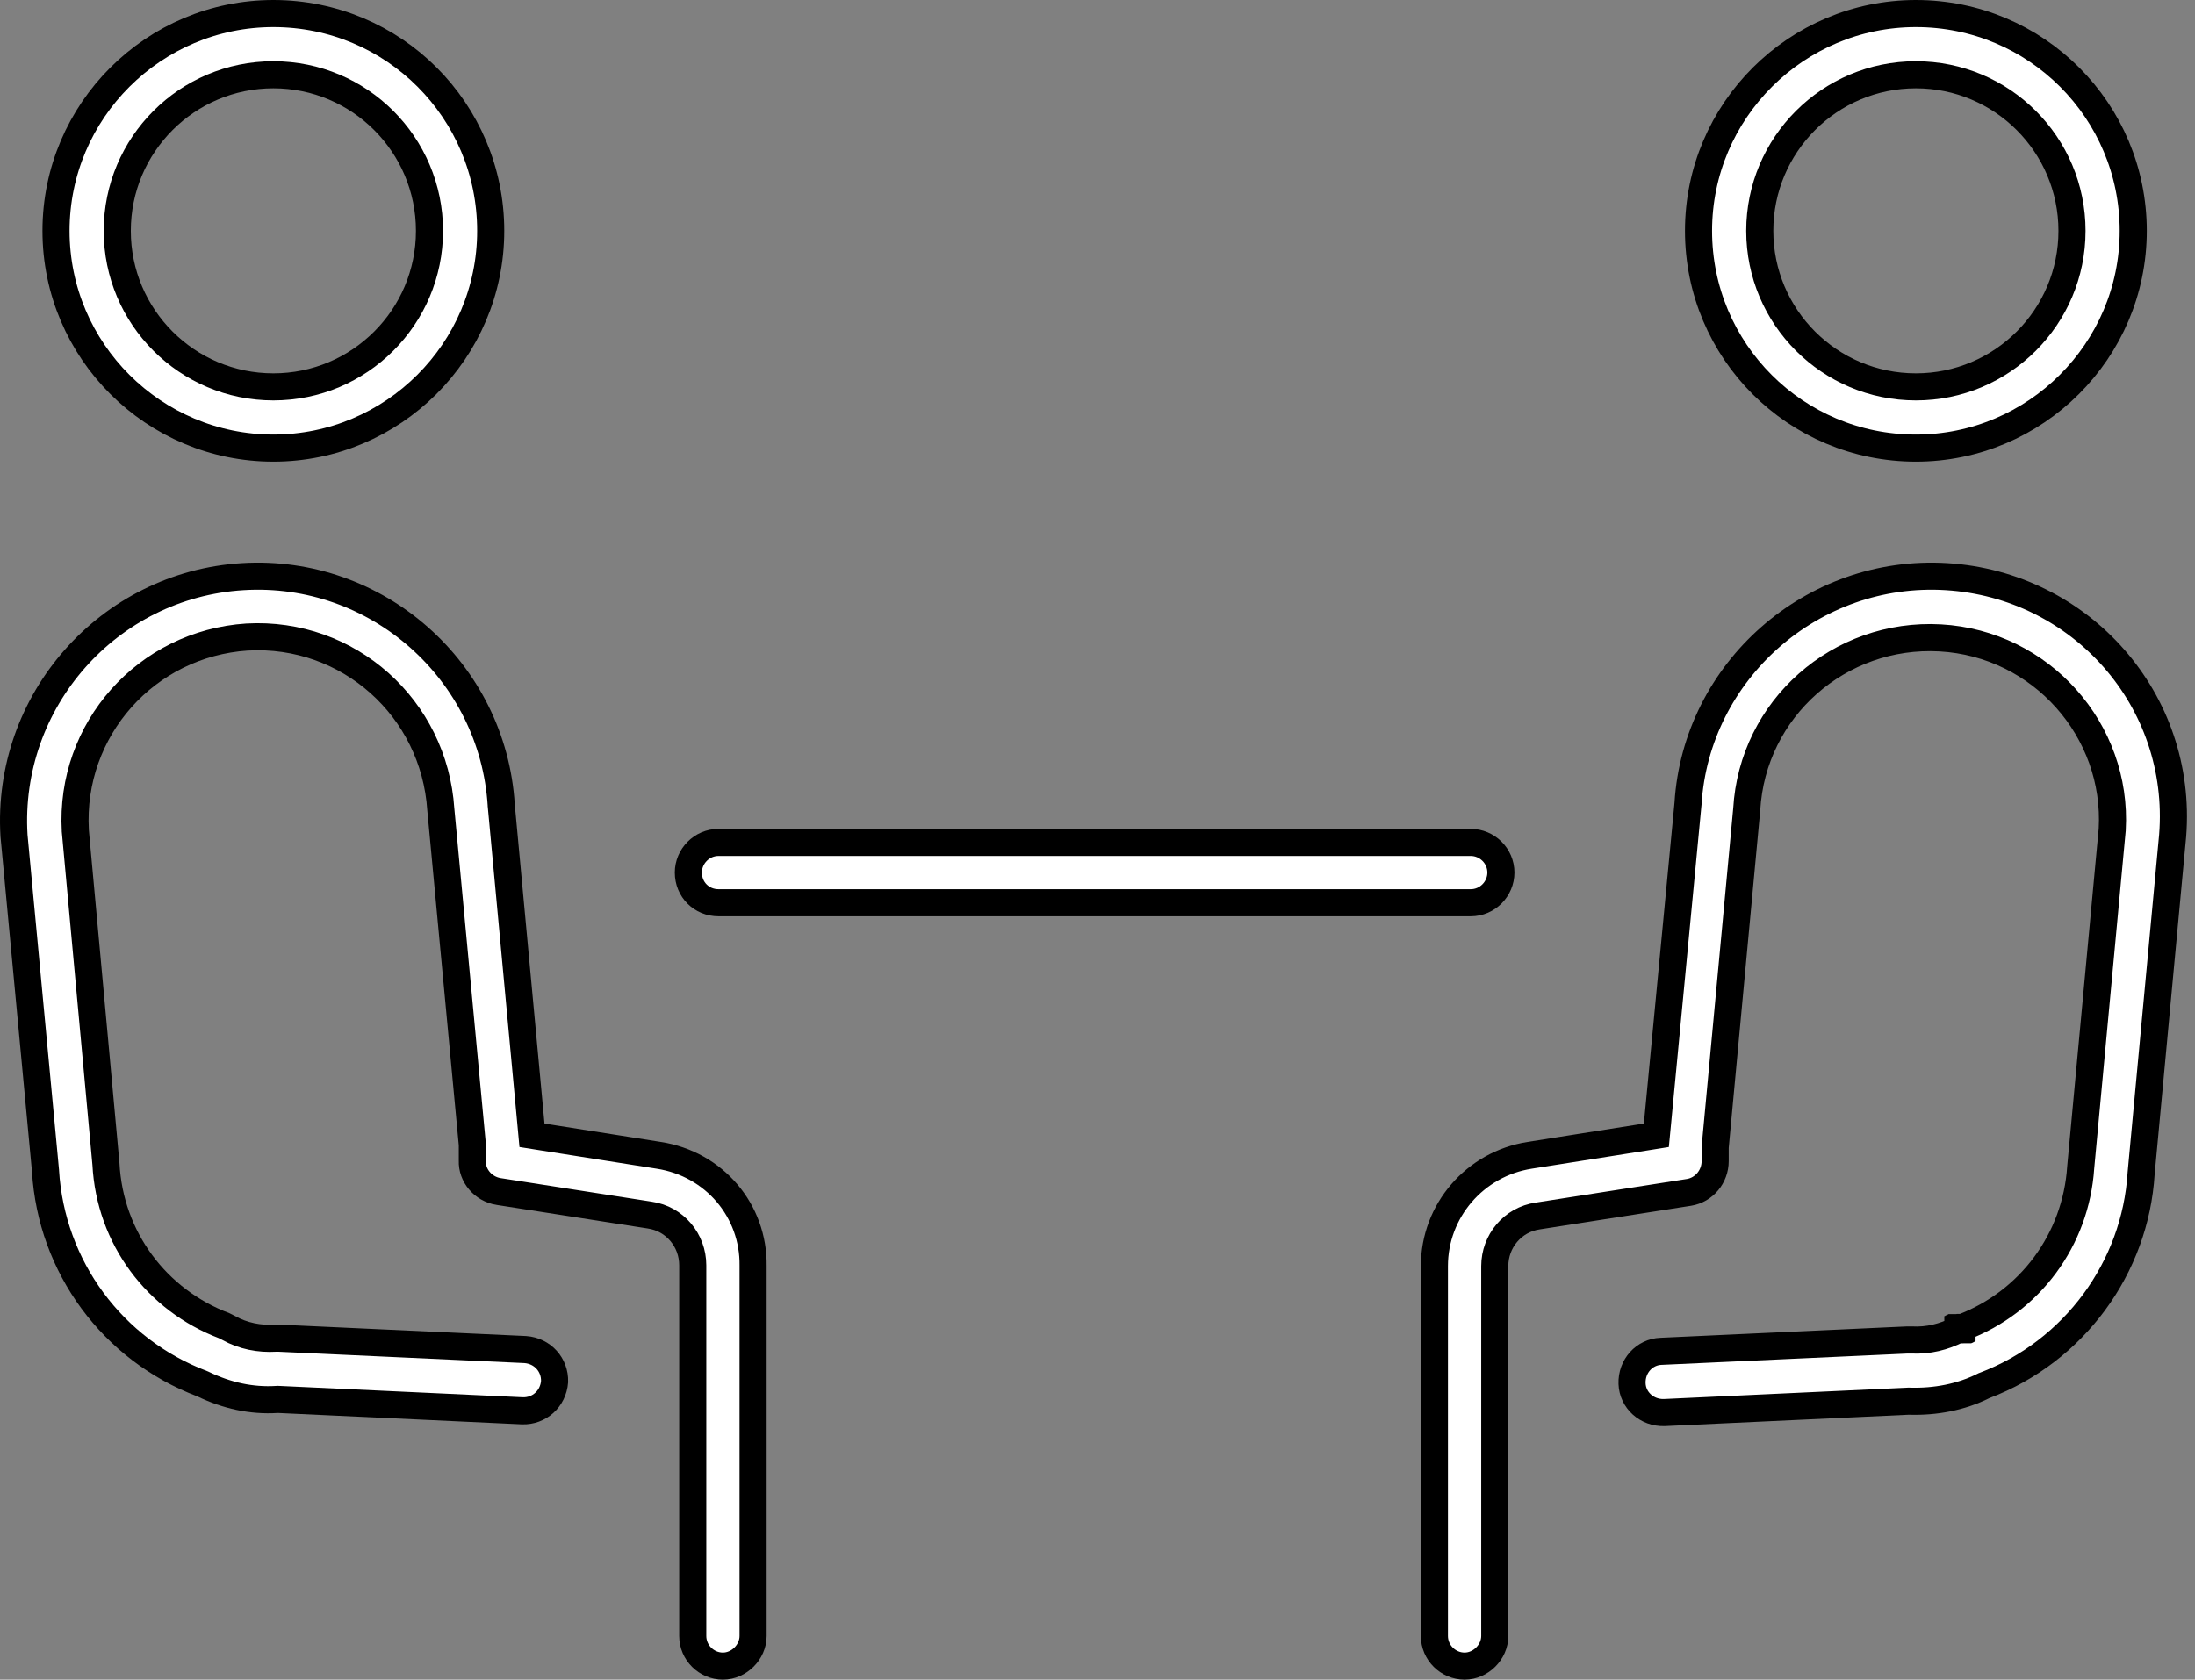
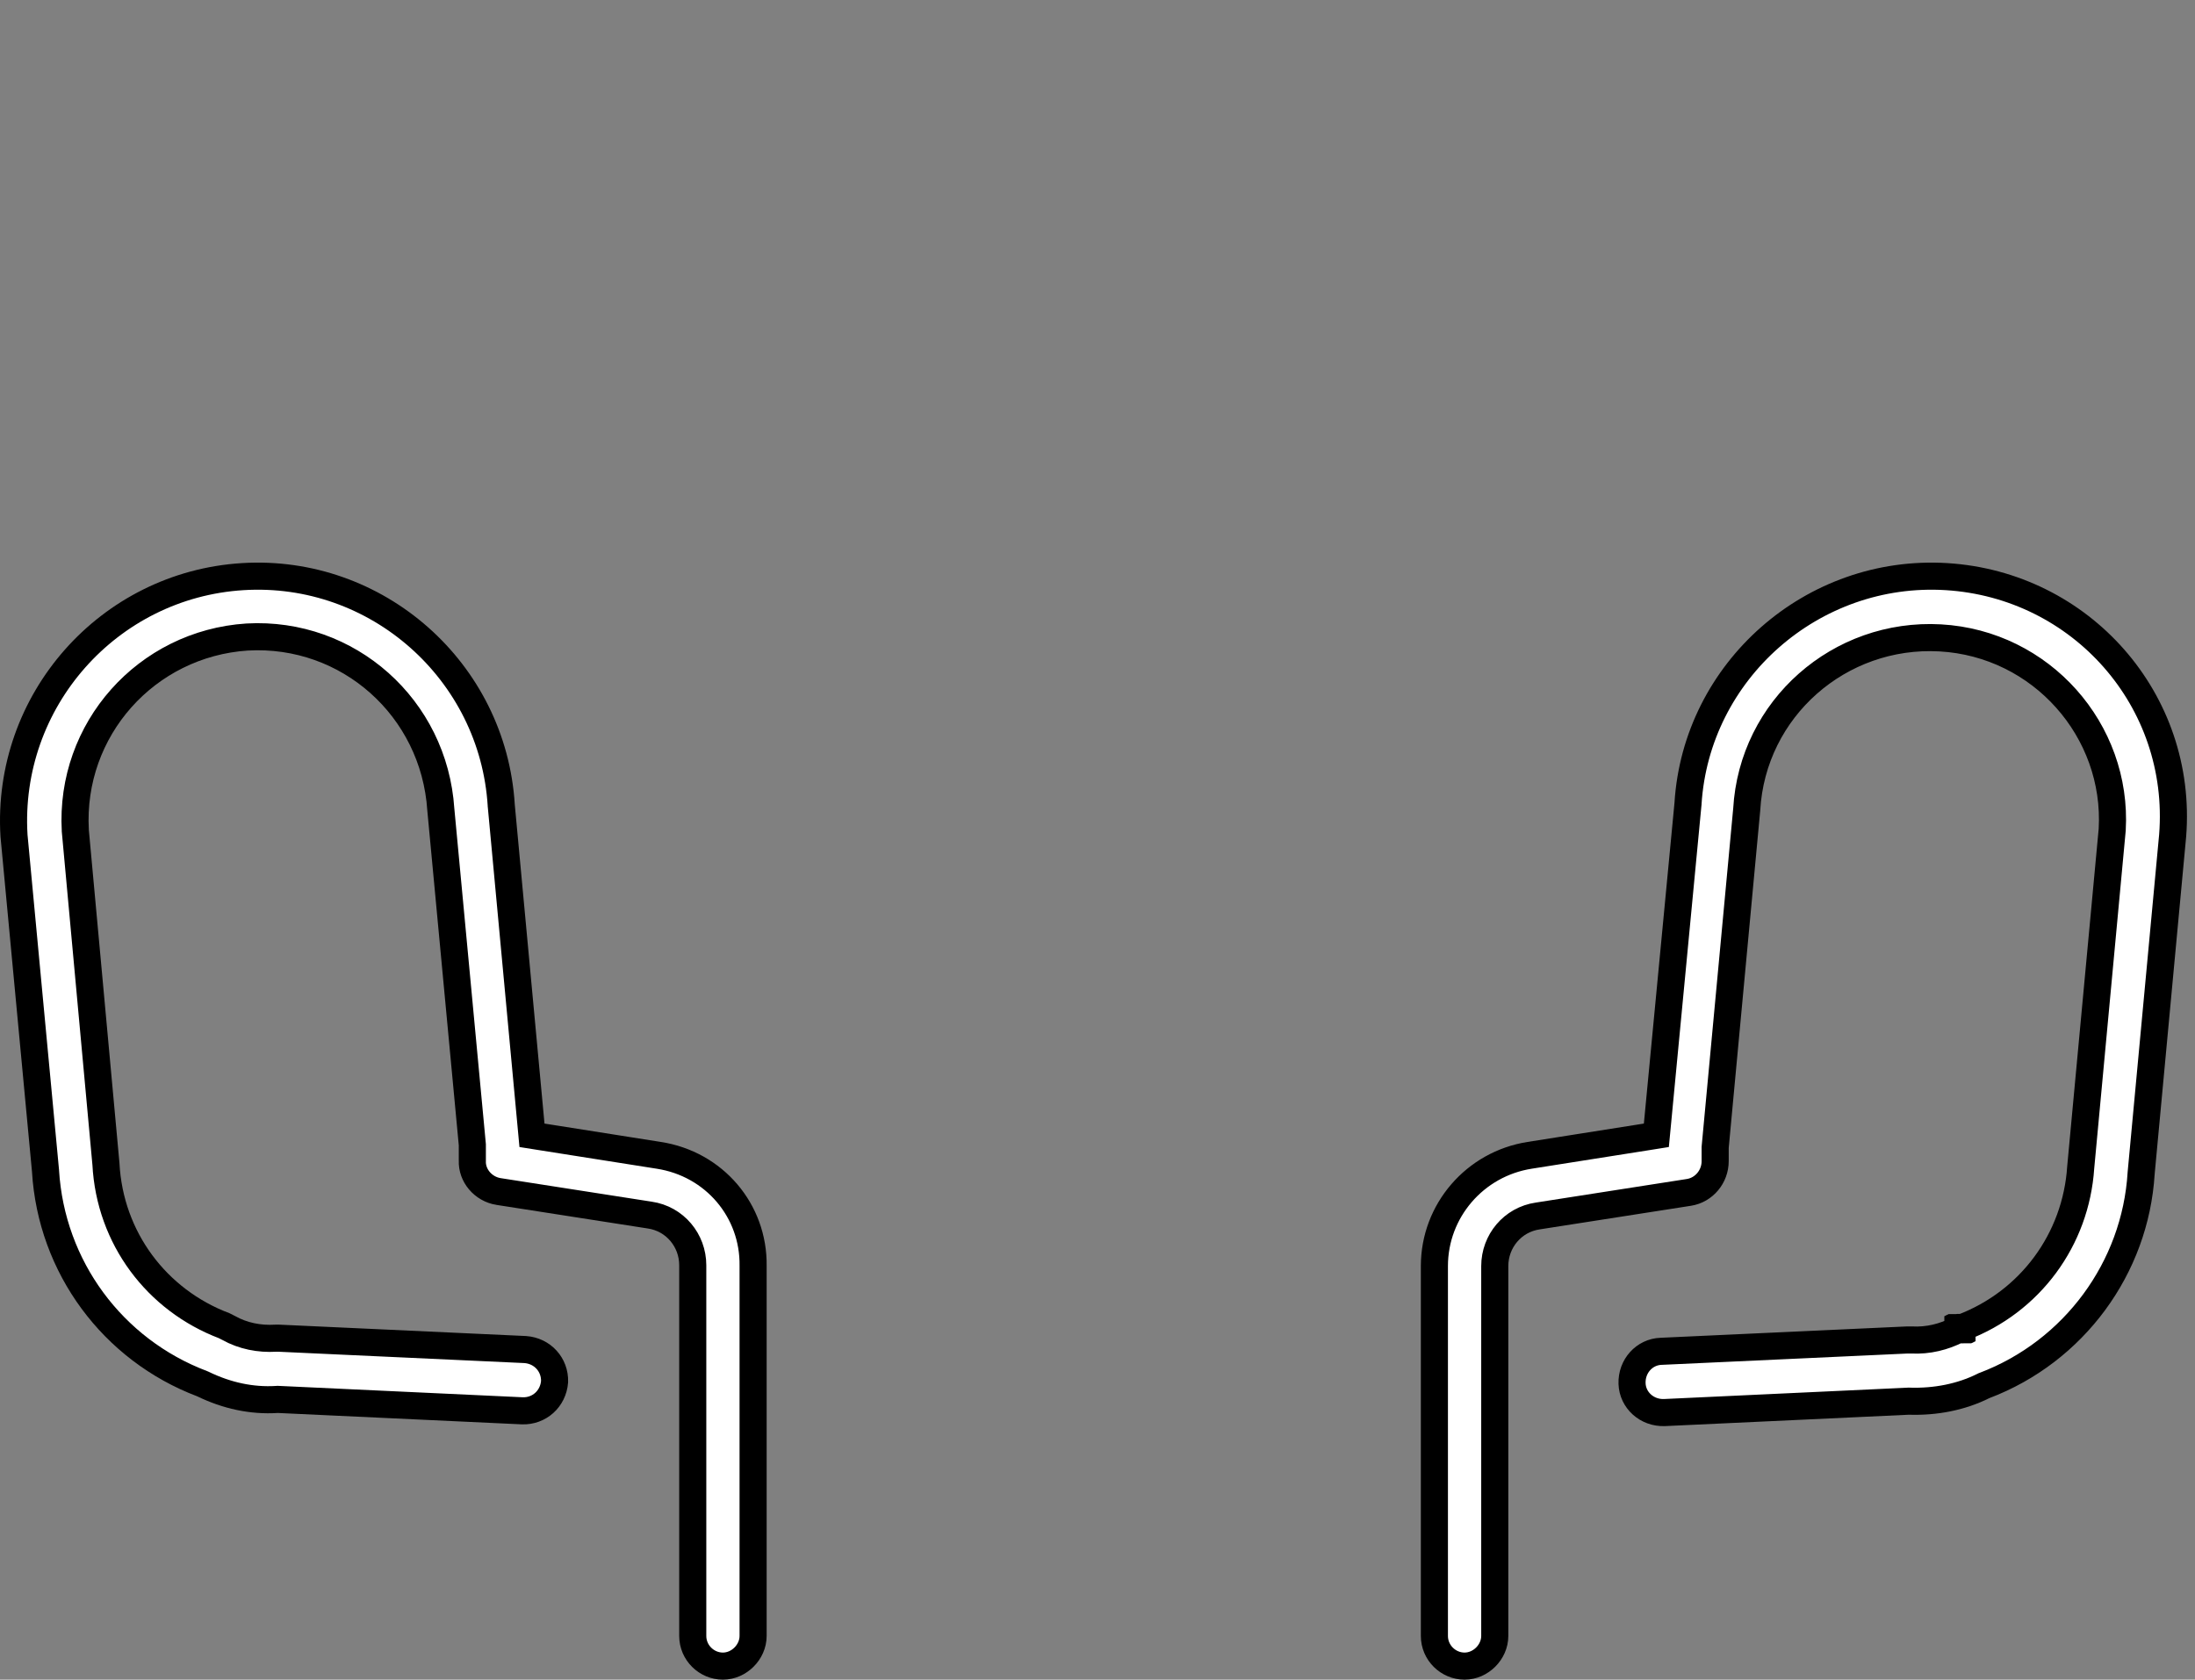
<svg xmlns="http://www.w3.org/2000/svg" width="81" height="62" viewBox="0 0 81 62" fill="none">
  <rect x="0" y="0" width="81" height="62" fill="#808080" stroke="none" />
  <path d="M24.308 42.646L24.309 42.646C26.358 42.963 27.82 44.689 27.791 46.728H27.791V46.735V60.387C27.791 60.982 27.273 61.501 26.677 61.501C26.075 61.501 25.564 61.008 25.564 60.387V46.703C25.564 45.786 24.907 44.987 23.976 44.852L18.397 43.982C18.397 43.982 18.396 43.982 18.396 43.982C17.824 43.89 17.408 43.387 17.43 42.849L17.43 42.84V42.83V42.829V42.828V42.827V42.826V42.825V42.824V42.823V42.822V42.821V42.82V42.819V42.818V42.817V42.816V42.815V42.814V42.813V42.812V42.811V42.81V42.809V42.809V42.808V42.807V42.806V42.805V42.804V42.803V42.802V42.801V42.8V42.799V42.798V42.797V42.796V42.795V42.794V42.793V42.792V42.791V42.79V42.789V42.788V42.787V42.786V42.785V42.784V42.783V42.782V42.781V42.78V42.779V42.778V42.777V42.776V42.775V42.775V42.773V42.773V42.772V42.77V42.77V42.769V42.767V42.767V42.766V42.765V42.764V42.763V42.762V42.761V42.76V42.759V42.758V42.757V42.756V42.755V42.754V42.753V42.752V42.751V42.75V42.749V42.748V42.747V42.746V42.745V42.744V42.743V42.742V42.741V42.74V42.739V42.738V42.737V42.736V42.734V42.733V42.733V42.731V42.73V42.73V42.728V42.727V42.726V42.725V42.724V42.723V42.722V42.721V42.72V42.719V42.718V42.717V42.716V42.715V42.714V42.713V42.712V42.711V42.71V42.709V42.708V42.707V42.706V42.705V42.704V42.703V42.702V42.701V42.7V42.699V42.698V42.697V42.696V42.695V42.694V42.693V42.692V42.691V42.69V42.688V42.687V42.686V42.685V42.684V42.683V42.682V42.681V42.68V42.679V42.678V42.677V42.676V42.675V42.674V42.673V42.672V42.671V42.67V42.669V42.668V42.667V42.666V42.664V42.663V42.662V42.661V42.66V42.659V42.658V42.657V42.656V42.655V42.654V42.653V42.652V42.651V42.65V42.649V42.648V42.647V42.646V42.645V42.644V42.642V42.641V42.64V42.639V42.638V42.637V42.636V42.635V42.634V42.633V42.632V42.631V42.63V42.629V42.627V42.627V42.625V42.624V42.623V42.622V42.621V42.62V42.619V42.618V42.617V42.616V42.615V42.614V42.613V42.611V42.611V42.609V42.608V42.607V42.606V42.605V42.604V42.603V42.602V42.601V42.6V42.599V42.598V42.596V42.595V42.594V42.593V42.592V42.591V42.59V42.589V42.588V42.587V42.586V42.585V42.584V42.583V42.581V42.58V42.579V42.578V42.577V42.576V42.575V42.574V42.573V42.572V42.571V42.569V42.568V42.567V42.566V42.565V42.564V42.563V42.562V42.561V42.56V42.559V42.557V42.556V42.555V42.554V42.553V42.552V42.551V42.55V42.549V42.548V42.547V42.545V42.544V42.543V42.542V42.541V42.54V42.539V42.538V42.537V42.536V42.535V42.533V42.532V42.531V42.53V42.529V42.528V42.527V42.526V42.525V42.523V42.522V42.521V42.52V42.519V42.518V42.517V42.516V42.515V42.514V42.513V42.511V42.51V42.509V42.508V42.507V42.506V42.505V42.504V42.502V42.501V42.5V42.499V42.498V42.497V42.496V42.495V42.494V42.493V42.491V42.49V42.489V42.488V42.487V42.486V42.485V42.484V42.483V42.481V42.48V42.479V42.478V42.477V42.476V42.475V42.474V42.472V42.471V42.47V42.469V42.468V42.467V42.466V42.465V42.464V42.462V42.461V42.46V42.459V42.458V42.457V42.456V42.455V42.454V42.453V42.451V42.45V42.449V42.448V42.447V42.446V42.445V42.444V42.442V42.441V42.44V42.439V42.438V42.437V42.436V42.434V42.433V42.432V42.431V42.43V42.429V42.428V42.427V42.426V42.424V42.423V42.422V42.421V42.42V42.419V42.418V42.417V42.416V42.414V42.413V42.412V42.411V42.41V42.409V42.408V42.407V42.405V42.404V42.403V42.402V42.401V42.4V42.399V42.397V42.396V42.395V42.394V42.393V42.392V42.391V42.389V42.388V42.387V42.386V42.385V42.384V42.383V42.382V42.38V42.379V42.378V42.377V42.376V42.375V42.374V42.373V42.371V42.37V42.369V42.368V42.367V42.366V42.365V42.364V42.362V42.361V42.36V42.359V42.358V42.357V42.356V42.355V42.353V42.352V42.351V42.35V42.349V42.348V42.347V42.346V42.344V42.343V42.342V42.341V42.34V42.339V42.337V42.336V42.335V42.334V42.333V42.332V42.331V42.33V42.328V42.327V42.326V42.325V42.324V42.323V42.322V42.321V42.319V42.318V42.317V42.316V42.315V42.314V42.313V42.312V42.31V42.309V42.308V42.307V42.306V42.305V42.303V42.302V42.301V42.3V42.299V42.298V42.297V42.296V42.294V42.293V42.292V42.291V42.29V42.289V42.288V42.286V42.285V42.284V42.283V42.282V42.281V42.257L17.428 42.234L16.267 29.88C16.02 26.127 12.852 23.305 9.124 23.514L9.124 23.514L9.119 23.514C5.394 23.758 2.57 26.929 2.779 30.658L2.779 30.666L2.78 30.675L3.909 42.962C4.052 45.701 5.784 47.992 8.274 48.936L8.432 49.016C8.974 49.321 9.579 49.431 10.168 49.397H10.168H10.168H10.168H10.168H10.169H10.169H10.169H10.169H10.17H10.17H10.17H10.17H10.171H10.171H10.171H10.171H10.172H10.172H10.172H10.172H10.173H10.173H10.173H10.173H10.174H10.174H10.174H10.174H10.175H10.175H10.175H10.175H10.176H10.176H10.176H10.176H10.177H10.177H10.177H10.178H10.178H10.178H10.178H10.178H10.179H10.179H10.179H10.18H10.18H10.18H10.18H10.181H10.181H10.181H10.181H10.182H10.182H10.182H10.182H10.183H10.183H10.183H10.184H10.184H10.184H10.184H10.185H10.185H10.185H10.186H10.186H10.186H10.186H10.187H10.187H10.187H10.188H10.188H10.188H10.188H10.189H10.189H10.189H10.19H10.19H10.19H10.19H10.191H10.191H10.191H10.191H10.192H10.192H10.192H10.193H10.193H10.193H10.194H10.194H10.194H10.194H10.195H10.195H10.195H10.196H10.196H10.196H10.197H10.197H10.197H10.197H10.198H10.198H10.198H10.199H10.199H10.199H10.2H10.2H10.2H10.2H10.201H10.201H10.201H10.202H10.202H10.202H10.203H10.203H10.203H10.204H10.204H10.204H10.204H10.205H10.205H10.205H10.206H10.206H10.206H10.207H10.207H10.207H10.207H10.208H10.208H10.209H10.209H10.209H10.209H10.21H10.21H10.21H10.211H10.211H10.211H10.212H10.212H10.212H10.213H10.213H10.213H10.214H10.214H10.214H10.215H10.215H10.215H10.216H10.216H10.216H10.216H10.217H10.217H10.217H10.218H10.218H10.219H10.219H10.219H10.22H10.22H10.22H10.22H10.221H10.221H10.221H10.222H10.222H10.222H10.223H10.223H10.223H10.224H10.224H10.224H10.225H10.225H10.225H10.226H10.226H10.226H10.227H10.227H10.227H10.228H10.228H10.229H10.229H10.229H10.229H10.23H10.23H10.23H10.231H10.231H10.232H10.232H10.232H10.233H10.233H10.233H10.234H10.234H10.234H10.235H10.235H10.235H10.236H10.236H10.236H10.237H10.237H10.237H10.238H10.238H10.238H10.239H10.239H10.239H10.24H10.24H10.241H10.241H10.241H10.242H10.242H10.242H10.243H10.243H10.243H10.244H10.244H10.244H10.245H10.245H10.245H10.246H10.246H10.246H10.247H10.247H10.248H10.248H10.248H10.249H10.249H10.249H10.25H10.25H10.25H10.251H10.251H10.252H10.252H10.252H10.253H10.253H10.253H10.254H10.254H10.254H10.255H10.255H10.255H10.256H10.256H10.257H10.257H10.257H10.258H10.258H10.258H10.259H10.259H10.259H10.26H10.26H10.261H10.261H10.261H10.262H10.262H10.262H10.263H10.263H10.263H10.264H10.264H10.264H10.265H10.265H10.266H10.266H10.266H10.267H10.267H10.268H10.268H10.268H10.269H10.269H10.269H10.27H10.27H10.27H10.271H10.271H10.271H10.272H10.272H10.273H10.273H10.273H10.274H10.274H10.274H10.275H10.275H10.276H10.276H10.276H10.277H10.277H10.277H10.278H10.278H10.278H10.279H10.279H10.28H10.28H10.28H10.281H10.281H10.281H10.282H10.282H10.283H10.283H10.283H10.284H10.284H10.284H10.285H10.285H10.286H10.286H10.286H10.287H10.287H10.287H10.288H10.288H10.289H10.289H10.289H10.29H10.29H10.29H10.291H10.291H10.292H10.292H10.292H10.293H10.293H10.293H10.294H10.294H10.295H10.295H10.295H10.296H10.296H10.296H10.297H10.297H10.298H10.298H10.298H10.299H10.299H10.3H10.3H10.3H10.301H10.301H10.301H10.302H10.302H10.303H10.303L19.386 49.816C20.02 49.864 20.483 50.377 20.465 51.001C20.415 51.635 19.9 52.098 19.274 52.077L10.273 51.657L10.245 51.656L10.218 51.658C9.281 51.717 8.365 51.513 7.497 51.093L7.478 51.084L7.458 51.076C4.155 49.823 1.893 46.766 1.679 43.219L1.679 43.211L1.678 43.202L0.517 30.849C0.215 25.867 4.007 21.59 8.957 21.285C13.909 20.979 18.191 24.771 18.497 29.724L18.497 29.732L18.498 29.74L19.595 41.52L19.631 41.907L20.015 41.968L24.308 42.646Z" fill="white" stroke="black" />
-   <path d="M18.108 8.521C18.108 12.955 14.493 16.541 10.088 16.541C5.683 16.541 2.067 12.955 2.067 8.521C2.067 4.086 5.683 0.5 10.088 0.5C14.524 0.5 18.108 4.085 18.108 8.521ZM15.849 8.521C15.849 5.34 13.269 2.76 10.088 2.76C6.907 2.76 4.327 5.34 4.327 8.521C4.327 11.701 6.907 14.281 10.088 14.281C13.269 14.281 15.849 11.701 15.849 8.521Z" fill="white" stroke="black" />
  <path d="M62.29 29.677L62.291 29.668L62.291 29.66C62.597 24.773 66.877 20.979 71.831 21.285C76.785 21.591 80.57 25.837 80.175 30.845L79.013 43.3L79.013 43.307L79.012 43.315C78.798 46.798 76.536 49.887 73.234 51.141L73.21 51.15L73.188 51.161C72.368 51.571 71.42 51.752 70.457 51.722L70.438 51.721L70.419 51.722L61.417 52.142C60.772 52.163 60.248 51.683 60.226 51.074C60.203 50.428 60.684 49.903 61.294 49.881L61.299 49.881L70.388 49.462H70.389H70.389H70.389H70.389H70.389H70.39H70.39H70.39H70.39H70.391H70.391H70.391H70.391H70.392H70.392H70.392H70.392H70.392H70.393H70.393H70.393H70.394H70.394H70.394H70.394H70.394H70.395H70.395H70.395H70.395H70.396H70.396H70.396H70.396H70.397H70.397H70.397H70.397H70.398H70.398H70.398H70.398H70.399H70.399H70.399H70.399H70.4H70.4H70.4H70.4H70.401H70.401H70.401H70.401H70.402H70.402H70.402H70.403H70.403H70.403H70.403H70.404H70.404H70.404H70.404H70.405H70.405H70.405H70.406H70.406H70.406H70.406H70.406H70.407H70.407H70.407H70.408H70.408H70.408H70.408H70.409H70.409H70.409H70.409H70.41H70.41H70.41H70.411H70.411H70.411H70.412H70.412H70.412H70.412H70.413H70.413H70.413H70.413H70.414H70.414H70.414H70.415H70.415H70.415H70.415H70.416H70.416H70.416H70.417H70.417H70.417H70.418H70.418H70.418H70.418H70.419H70.419H70.419H70.42H70.42H70.42H70.42H70.421H70.421H70.421H70.422H70.422H70.422H70.422H70.423H70.423H70.423H70.424H70.424H70.424H70.425H70.425H70.425H70.426H70.426H70.426H70.427H70.427H70.427H70.427H70.428H70.428H70.428H70.429H70.429H70.429H70.43H70.43H70.43H70.43H70.431H70.431H70.431H70.432H70.432H70.432H70.433H70.433H70.433H70.434H70.434H70.434H70.435H70.435H70.435H70.436H70.436H70.436H70.436H70.437H70.437H70.437H70.438H70.438H70.438H70.439H70.439H70.439H70.44H70.44H70.44H70.441H70.441H70.441H70.442H70.442H70.442H70.443H70.443H70.443H70.444H70.444H70.444H70.445H70.445H70.445H70.446H70.446H70.446H70.447H70.447H70.447H70.448H70.448H70.448H70.449H70.449H70.449H70.45H70.45H70.45H70.451H70.451H70.451H70.452H70.452H70.452H70.453H70.453H70.453H70.454H70.454H70.454H70.455H70.455H70.455H70.456H70.456H70.456H70.457H70.457H70.457H70.458H70.458H70.458H70.459H70.459H70.459H70.46H70.46H70.46H70.461H70.461H70.462H70.462H70.462H70.463H70.463H70.463H70.464H70.464H70.464H70.465H70.465H70.465H70.466H70.466H70.466H70.467H70.467H70.467H70.468H70.468H70.469H70.469H70.469H70.469H70.47H70.47H70.471H70.471H70.471H70.472H70.472H70.472H70.473H70.473H70.473H70.474H70.474H70.475H70.475H70.475H70.476H70.476H70.476H70.477H70.477H70.477H70.478H70.478H70.478H70.479H70.479H70.48H70.48H70.48H70.481H70.481H70.481H70.482H70.482H70.482H70.483H70.483H70.484H70.484H70.484H70.485H70.485H70.485H70.486H70.486H70.486H70.487H70.487H70.487H70.488H70.488H70.489H70.489H70.489H70.49H70.49H70.49H70.491H70.491H70.492H70.492H70.492H70.493H70.493H70.493H70.494H70.494H70.495H70.495H70.495H70.496H70.496H70.496H70.497H70.497H70.497H70.498H70.498H70.499H70.499H70.499H70.5H70.5H70.5H70.501H70.501H70.501H70.502H70.502H70.503H70.503H70.503H70.504H70.504H70.504H70.505H70.505H70.506H70.506H70.506H70.507H70.507H70.507H70.508H70.508H70.509H70.509H70.509H70.51H70.51H70.51H70.511H70.511H70.512H70.512H70.512H70.513H70.513H70.513H70.514H70.514H70.515H70.515H70.515H70.516H70.516H70.516H70.517H70.517H70.518H70.518H70.518H70.519H70.519H70.519H70.52H70.52H70.521H70.521H70.521H70.522H70.522H70.522H70.523H70.523H70.524H70.524H70.524H70.525C71.17 49.497 71.736 49.342 72.247 49.086L72.247 49.086L72.248 49.086L72.248 49.086L72.249 49.085L72.249 49.085L72.249 49.085L72.25 49.085L72.25 49.085L72.25 49.084L72.251 49.084L72.251 49.084L72.251 49.084L72.252 49.084L72.252 49.084L72.253 49.083L72.253 49.083L72.253 49.083L72.254 49.083L72.254 49.083L72.254 49.082L72.255 49.082L72.255 49.082L72.256 49.082L72.256 49.082L72.256 49.081L72.257 49.081L72.257 49.081L72.257 49.081L72.258 49.081L72.258 49.081L72.259 49.08L72.259 49.08L72.259 49.08L72.26 49.08L72.26 49.08L72.261 49.079L72.261 49.079L72.261 49.079L72.262 49.079L72.262 49.079L72.263 49.078L72.263 49.078L72.263 49.078L72.264 49.078L72.264 49.078L72.264 49.078L72.265 49.077L72.265 49.077L72.266 49.077L72.266 49.077L72.266 49.077L72.267 49.076L72.267 49.076L72.267 49.076L72.268 49.076L72.268 49.076L72.269 49.075L72.269 49.075L72.269 49.075L72.27 49.075L72.27 49.075L72.27 49.075L72.271 49.074L72.271 49.074L72.272 49.074L72.272 49.074L72.272 49.074L72.273 49.073L72.273 49.073L72.273 49.073L72.274 49.073L72.274 49.073L72.275 49.072L72.275 49.072L72.275 49.072L72.276 49.072L72.276 49.072L72.276 49.071L72.277 49.071L72.277 49.071L72.278 49.071L72.278 49.071L72.278 49.071L72.279 49.07L72.279 49.07L72.279 49.07L72.28 49.07L72.28 49.07L72.281 49.069L72.281 49.069L72.281 49.069L72.282 49.069L72.282 49.069L72.282 49.068L72.283 49.068L72.283 49.068L72.284 49.068L72.284 49.068L72.284 49.068L72.285 49.067L72.285 49.067L72.285 49.067L72.286 49.067L72.286 49.066L72.287 49.066L72.287 49.066L72.287 49.066L72.288 49.066L72.288 49.066L72.289 49.065L72.289 49.065L72.289 49.065L72.29 49.065L72.29 49.065L72.29 49.064L72.291 49.064L72.291 49.064L72.292 49.064L72.292 49.064L72.292 49.063L72.293 49.063L72.293 49.063L72.293 49.063L72.294 49.063L72.294 49.063L72.295 49.062L72.295 49.062L72.295 49.062L72.296 49.062L72.296 49.062L72.296 49.061L72.297 49.061L72.297 49.061L72.298 49.061L72.298 49.061L72.298 49.06L72.299 49.06L72.299 49.06L72.299 49.06L72.3 49.06L72.3 49.059L72.301 49.059L72.301 49.059L72.301 49.059L72.302 49.059L72.302 49.059L72.303 49.058L72.303 49.058L72.303 49.058L72.304 49.058L72.304 49.058L72.304 49.057L72.305 49.057L72.305 49.057L72.306 49.057L72.306 49.057L72.306 49.056L72.307 49.056L72.307 49.056L72.308 49.056L72.308 49.056L72.308 49.056L72.309 49.055L72.309 49.055L72.309 49.055L72.31 49.055L72.31 49.055L72.311 49.054L72.311 49.054L72.311 49.054L72.312 49.054L72.312 49.054L72.312 49.053L72.313 49.053L72.313 49.053L72.314 49.053L72.314 49.053L72.314 49.053L72.315 49.052L72.315 49.052L72.315 49.052L72.316 49.052L72.316 49.052L72.317 49.051L72.317 49.051L72.317 49.051L72.318 49.051L72.318 49.051L72.318 49.05L72.319 49.05L72.319 49.05L72.32 49.05L72.32 49.05L72.32 49.05L72.321 49.049L72.321 49.049L72.322 49.049L72.322 49.049L72.322 49.049L72.323 49.048L72.323 49.048L72.323 49.048L72.324 49.048L72.324 49.048L72.325 49.047L72.325 49.047L72.325 49.047L72.326 49.047L72.326 49.047L72.326 49.047L72.327 49.046L72.327 49.046L72.328 49.046L72.328 49.046L72.328 49.045L72.329 49.045L72.329 49.045L72.329 49.045L72.33 49.045L72.33 49.045L72.331 49.044L72.331 49.044L72.331 49.044L72.332 49.044L72.332 49.044L72.332 49.044L72.333 49.043L72.333 49.043L72.334 49.043L72.334 49.043L72.334 49.042L72.335 49.042L72.335 49.042L72.335 49.042L72.336 49.042L72.336 49.042L72.337 49.041L72.337 49.041L72.337 49.041L72.338 49.041L72.338 49.041L72.338 49.04L72.339 49.04L72.339 49.04L72.34 49.04L72.34 49.04L72.34 49.039L72.341 49.039L72.341 49.039L72.341 49.039L72.342 49.039L72.342 49.038L72.343 49.038L72.343 49.038L72.343 49.038L72.344 49.038L72.344 49.038L72.344 49.037L72.345 49.037L72.345 49.037L72.346 49.037L72.346 49.037L72.346 49.036L72.347 49.036L72.347 49.036L72.348 49.036L72.348 49.036L72.348 49.035L72.349 49.035L72.349 49.035L72.35 49.035L72.35 49.035L72.35 49.035L72.351 49.034L72.351 49.034L72.351 49.034L72.352 49.034L72.352 49.034L72.353 49.033L72.353 49.033L72.353 49.033L72.354 49.033L72.354 49.033L72.354 49.032L72.355 49.032L72.355 49.032L72.356 49.032L72.356 49.032L72.356 49.032L72.357 49.031L72.357 49.031L72.357 49.031L72.358 49.031L72.358 49.031L72.359 49.03L72.359 49.03L72.359 49.03L72.36 49.03L72.36 49.03L72.36 49.029L72.361 49.029L72.361 49.029L72.362 49.029L72.362 49.029L72.362 49.029L72.363 49.028L72.363 49.028L72.363 49.028L72.364 49.028L72.364 49.028L72.365 49.027L72.365 49.027L72.365 49.027L72.366 49.027L72.366 49.027L72.367 49.026L72.367 49.026L72.367 49.026L72.368 49.026L72.368 49.026L72.368 49.026L72.369 49.025L72.369 49.025L72.37 49.025L72.37 49.025L72.37 49.025L72.371 49.024L72.371 49.024L72.371 49.024L72.372 49.024L72.372 49.024L72.373 49.023L72.373 49.023L72.373 49.023L72.374 49.023L72.374 49.023L72.374 49.023L72.375 49.022L72.375 49.022L72.376 49.022L72.376 49.022L72.376 49.022L72.377 49.021L72.377 49.021L72.377 49.021L72.378 49.021L72.378 49.021L72.379 49.02L72.379 49.02L72.379 49.02L72.38 49.02L72.38 49.02L72.38 49.019L72.381 49.019L72.381 49.019L72.382 49.019L72.382 49.019L72.382 49.019L72.383 49.018L72.383 49.018L72.383 49.018L72.384 49.018L72.384 49.017L72.385 49.017L72.385 49.017L72.385 49.017L72.386 49.017L72.386 49.017L72.386 49.016L72.387 49.016L72.387 49.016L72.388 49.016L72.388 49.016L72.388 49.016L72.389 49.015L72.389 49.015L72.389 49.015L72.39 49.015L72.39 49.014L72.391 49.014L72.391 49.014L72.391 49.014L72.392 49.014L72.392 49.014L72.393 49.013L72.393 49.013L72.393 49.013L72.394 49.013L72.394 49.013L72.394 49.012L72.395 49.012L72.395 49.012L72.396 49.012L72.396 49.012L72.396 49.011L72.397 49.011L72.397 49.011L72.397 49.011L72.398 49.011L72.398 49.011L72.399 49.01L72.399 49.01L72.399 49.01L72.4 49.01L72.4 49.01L72.4 49.009L72.401 49.009L72.401 49.009L72.402 49.009L72.402 49.009L72.402 49.008L72.403 49.008L72.403 49.008L72.403 49.008L72.404 49.008L72.404 49.008L72.405 49.007L72.405 49.007L72.405 49.007L72.406 49.007L72.406 49.007L72.407 49.006L72.407 49.006L72.407 49.006L72.408 49.006L72.408 49.006L72.409 49.005L72.409 49.005L72.409 49.005L72.41 49.005L72.41 49.005L72.41 49.005L72.411 49.004L72.411 49.004L72.412 49.004L72.412 49.004L72.412 49.004L72.413 49.003L72.413 49.003L72.413 49.003L72.414 49.003L72.414 49.003L72.415 49.002L72.415 49.002L72.415 49.002L72.416 49.002L72.416 49.002L72.416 49.002L72.417 49.001L72.417 49.001L72.418 49.001L72.418 49.001C74.91 48.055 76.606 45.764 76.782 43.095L77.943 30.644L77.944 30.635L77.945 30.626C78.154 26.962 75.329 23.756 71.6 23.546C67.878 23.338 64.671 26.153 64.457 29.882L63.295 42.331L63.293 42.354V42.378V42.378V42.379V42.38V42.381V42.382V42.382V42.383V42.384V42.385V42.385V42.386V42.387V42.388V42.388V42.389V42.39V42.391V42.391V42.392V42.393V42.394V42.395V42.395V42.396V42.397V42.398V42.398V42.399V42.4V42.401V42.401V42.402V42.403V42.404V42.405V42.405V42.406V42.407V42.408V42.408V42.409V42.41V42.411V42.412V42.412V42.413V42.414V42.415V42.416V42.416V42.417V42.418V42.419V42.42V42.42V42.421V42.422V42.423V42.424V42.424V42.425V42.426V42.427V42.428V42.428V42.429V42.43V42.431V42.432V42.432V42.433V42.434V42.435V42.436V42.437V42.437V42.438V42.439V42.44V42.441V42.441V42.442V42.443V42.444V42.445V42.445V42.446V42.447V42.448V42.449V42.45V42.45V42.451V42.452V42.453V42.454V42.455V42.455V42.456V42.457V42.458V42.459V42.459V42.46V42.461V42.462V42.463V42.464V42.465V42.465V42.466V42.467V42.468V42.469V42.469V42.47V42.471V42.472V42.473V42.474V42.475V42.475V42.476V42.477V42.478V42.479V42.48V42.48V42.481V42.482V42.483V42.484V42.485V42.486V42.486V42.487V42.488V42.489V42.49V42.491V42.492V42.492V42.493V42.494V42.495V42.496V42.497V42.498V42.499V42.499V42.5V42.501V42.502V42.503V42.504V42.505V42.505V42.506V42.507V42.508V42.509V42.51V42.511V42.512V42.513V42.513V42.514V42.515V42.516V42.517V42.518V42.519V42.52V42.52V42.521V42.522V42.523V42.524V42.525V42.526V42.527V42.528V42.529V42.529V42.53V42.531V42.532V42.533V42.534V42.535V42.536V42.536V42.537V42.538V42.539V42.54V42.541V42.542V42.543V42.544V42.545V42.545V42.546V42.547V42.548V42.549V42.55V42.551V42.552V42.553V42.554V42.555V42.556V42.556V42.557V42.558V42.559V42.56V42.561V42.562V42.563V42.564V42.565V42.566V42.567V42.568V42.568V42.569V42.57V42.571V42.572V42.573V42.574V42.575V42.576V42.577V42.578V42.579V42.58V42.581V42.581V42.582V42.583V42.584V42.585V42.586V42.587V42.588V42.589V42.59V42.591V42.592V42.593V42.594V42.595V42.596V42.596V42.597V42.598V42.599V42.6V42.601V42.602V42.603V42.604V42.605V42.606V42.607V42.608V42.609V42.61V42.611V42.612V42.613V42.614V42.615V42.615V42.617V42.617V42.618V42.619V42.62V42.621V42.622V42.623V42.624V42.625V42.626V42.627V42.628V42.629V42.63V42.631V42.632V42.633V42.634V42.635V42.636V42.637V42.638V42.639V42.64V42.641V42.642V42.643V42.644V42.645V42.646V42.647V42.648V42.649V42.65V42.651V42.652V42.653V42.654V42.655V42.656V42.657V42.657V42.658V42.66V42.66V42.661V42.663V42.663V42.664V42.666V42.666V42.667V42.669V42.669V42.67V42.672V42.672V42.673V42.675V42.675V42.676V42.678V42.679V42.68V42.681V42.682V42.683V42.684V42.685V42.686V42.687V42.688V42.689V42.69V42.691V42.692V42.693V42.694V42.695V42.696V42.697V42.698V42.699V42.7V42.701V42.702V42.703V42.704V42.705V42.706V42.707V42.708V42.709V42.71V42.711V42.712V42.713V42.714V42.715V42.716V42.717V42.718V42.719V42.721V42.722V42.723V42.724V42.725V42.726V42.727V42.728V42.729V42.73V42.731V42.732V42.733V42.734V42.735V42.736V42.737V42.738V42.739V42.74V42.741V42.742V42.743V42.745V42.746V42.747V42.748V42.749V42.75V42.751V42.752V42.753V42.754V42.755V42.756V42.757V42.758V42.76V42.761V42.762V42.763V42.764V42.765V42.766V42.767V42.768V42.769V42.77V42.771V42.772V42.773V42.775V42.776V42.777V42.778V42.779V42.78V42.781V42.782V42.783V42.784V42.785V42.786V42.787V42.788V42.79V42.791V42.792V42.793V42.794V42.795V42.796V42.797V42.798V42.799V42.8V42.802V42.803V42.804V42.805V42.806V42.807V42.808V42.809V42.81V42.812V42.813V42.814V42.815V42.816V42.817V42.818V42.819V42.82V42.821V42.822V42.824V42.825V42.826V42.827V42.828V42.829V42.83V42.831V42.833V42.834V42.835V42.836V42.837V42.838V42.839V42.84V42.842V42.843V42.844V42.845V42.846V42.847V42.848V42.849V42.85V42.852V42.853V42.854V42.855V42.856V42.857V42.858V42.859V42.861V42.862C63.293 43.431 62.883 43.925 62.327 44.014C62.327 44.014 62.327 44.014 62.327 44.014L56.748 44.885C55.817 45.02 55.16 45.818 55.16 46.735V60.387C55.16 60.982 54.642 61.501 54.046 61.501C53.444 61.501 52.932 61.008 52.932 60.387V46.735C52.932 44.693 54.428 42.963 56.448 42.646L56.448 42.646L60.741 41.968L61.123 41.907L61.16 41.521L62.29 29.677Z" fill="white" stroke="black" />
-   <path d="M78.721 8.521C78.721 12.955 75.105 16.541 70.7 16.541C66.264 16.541 62.679 12.957 62.679 8.521C62.679 4.086 66.295 0.5 70.7 0.5C75.136 0.5 78.721 4.085 78.721 8.521ZM76.461 8.521C76.461 5.34 73.881 2.76 70.7 2.76C67.519 2.76 64.939 5.34 64.939 8.521C64.939 11.701 67.519 14.281 70.7 14.281C73.881 14.281 76.461 11.701 76.461 8.521Z" fill="white" stroke="black" />
-   <path d="M54.272 33.323H26.516C25.888 33.323 25.402 32.837 25.402 32.209C25.402 31.608 25.895 31.096 26.516 31.096H54.272C54.874 31.096 55.386 31.588 55.386 32.209C55.386 32.811 54.893 33.323 54.272 33.323Z" fill="white" stroke="black" />
</svg>